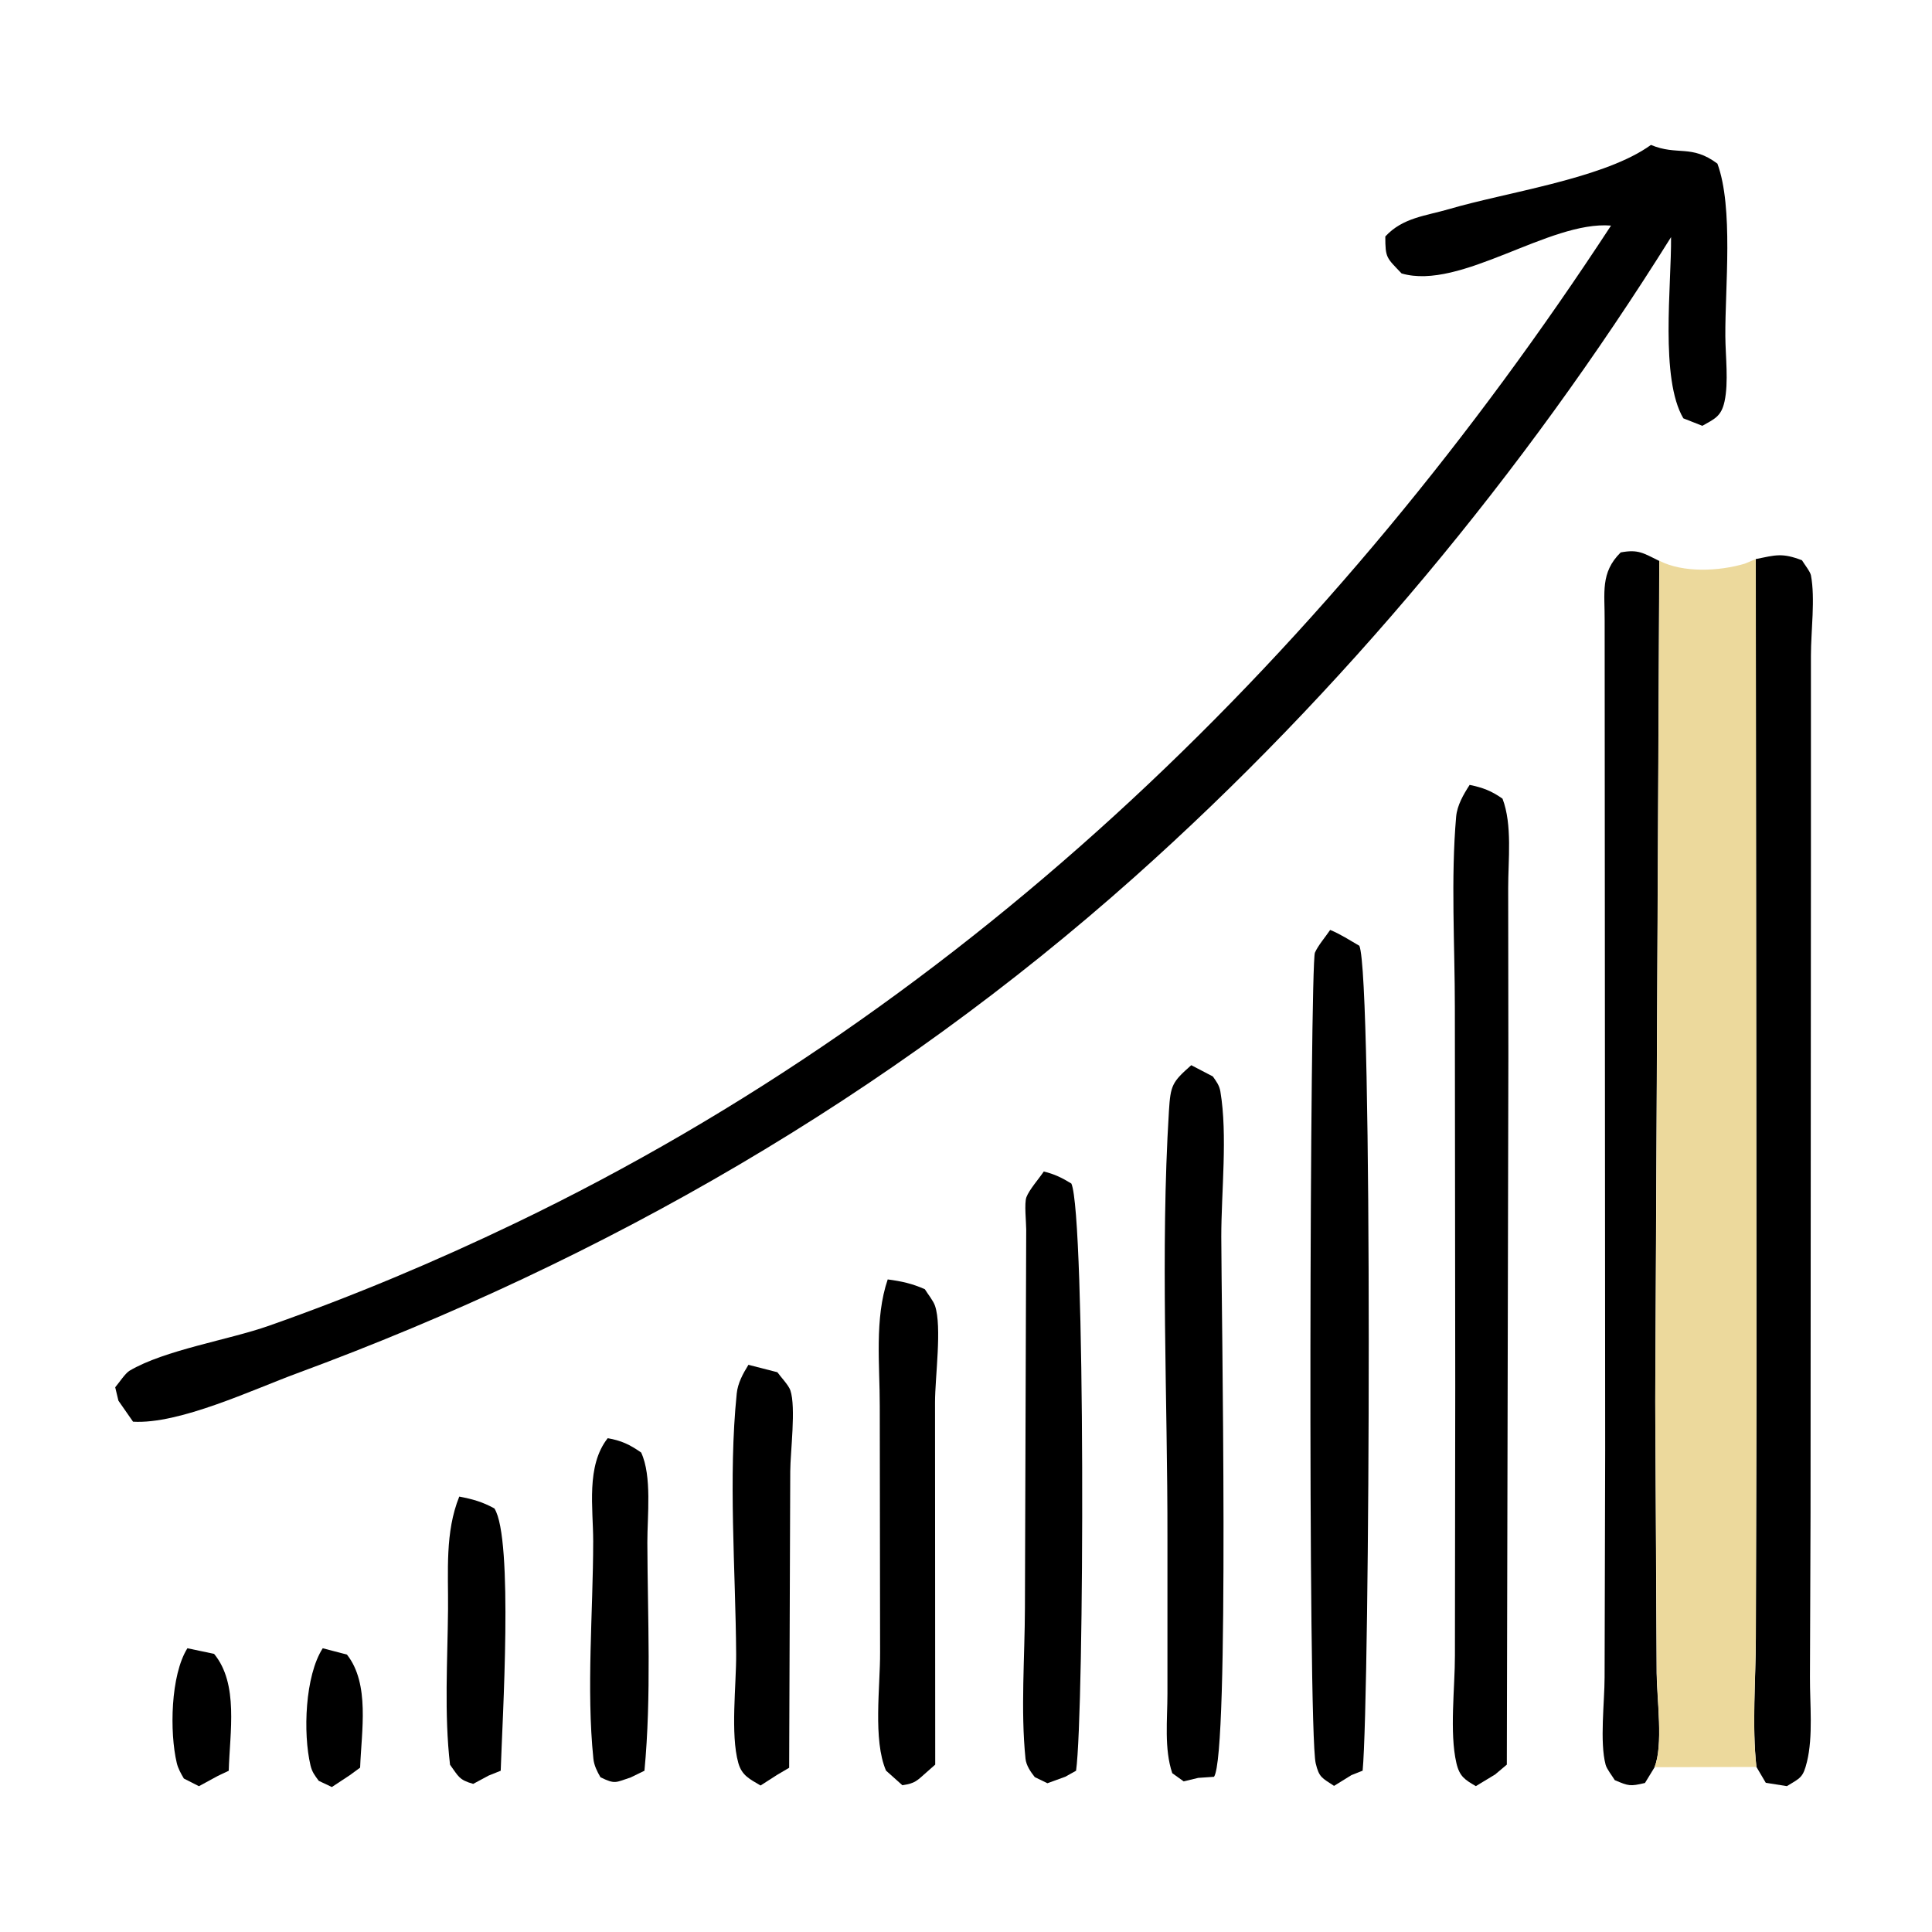
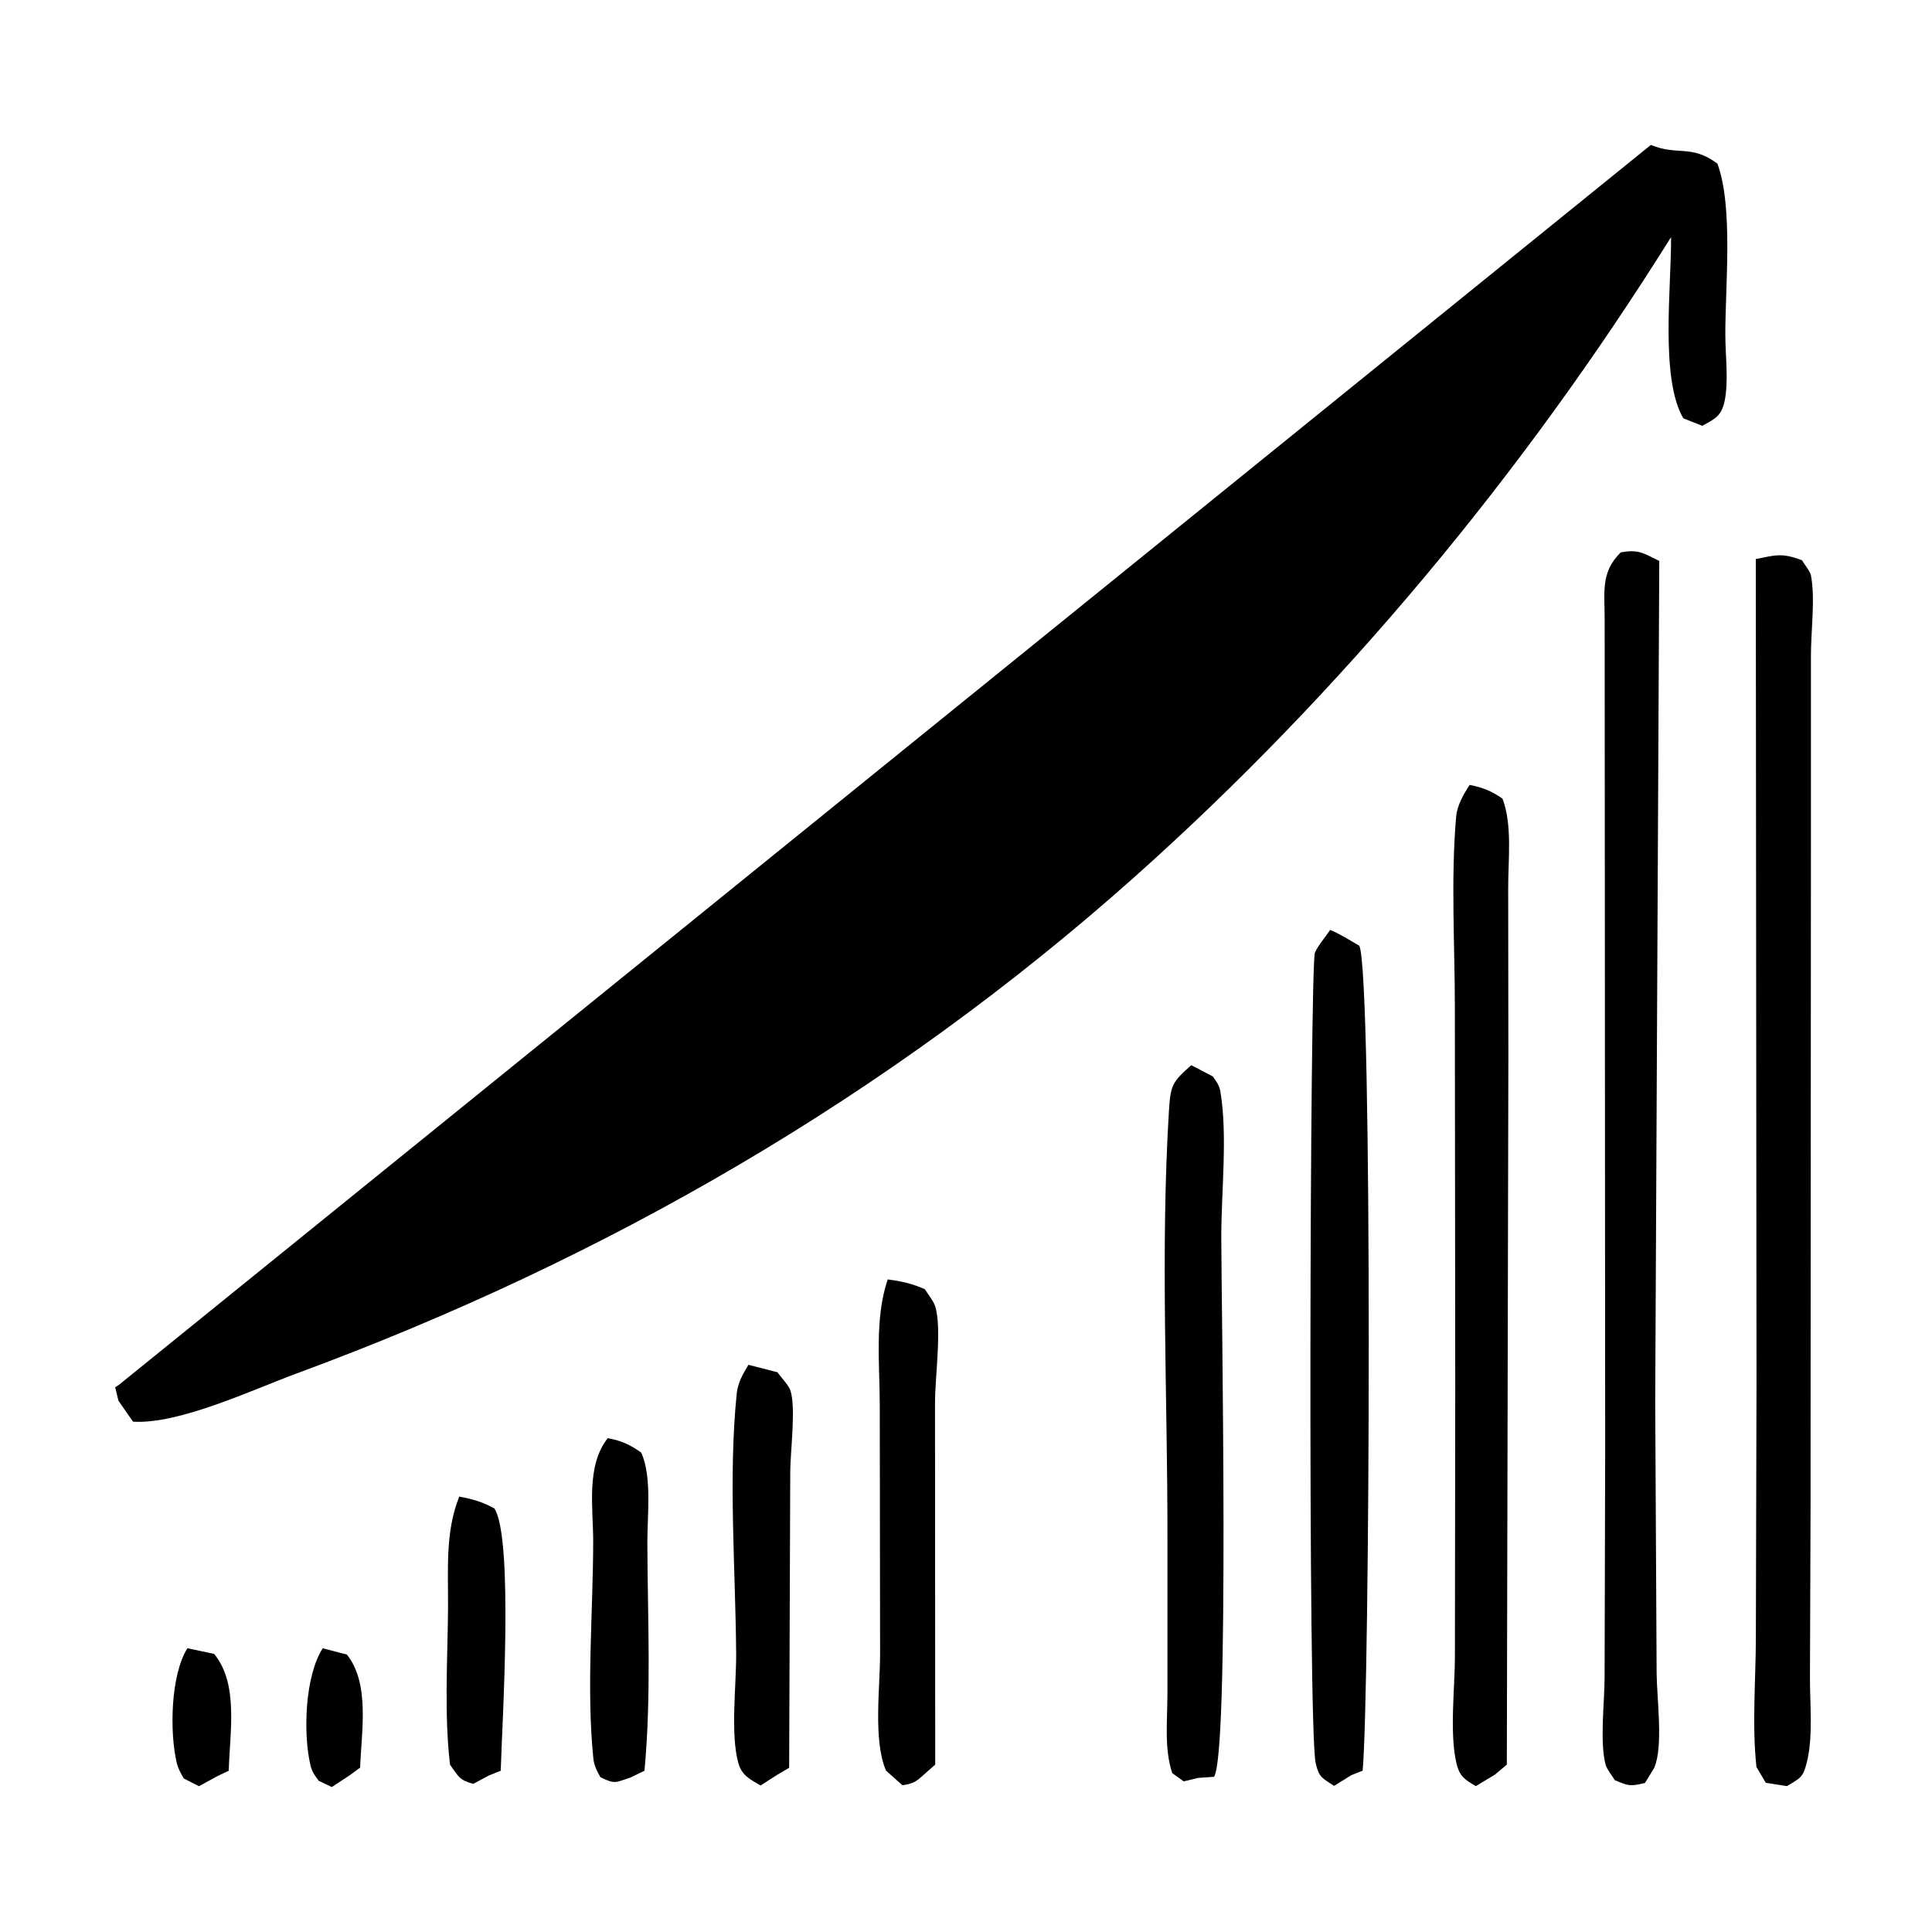
<svg xmlns="http://www.w3.org/2000/svg" id="Capa_1" version="1.1" viewBox="0 0 300 300">
  <defs>
    <style>
      .st0 {
        fill: #ecd99c;
      }
    </style>
  </defs>
  <path d="M50.11,255.94l3.76.98c3.59,4.54,2.26,11.86,2.05,17.56l-1.6,1.17-2.79,1.84-2.03-.96c-.64-.87-1.04-1.36-1.29-2.42-1.17-4.95-.86-13.88,1.91-18.18Z" />
  <path d="M29.1,255.94l4.14.87c3.85,4.65,2.44,12.18,2.28,18.15l-1.69.8-2.94,1.6-2.34-1.19c-.44-.74-.9-1.56-1.1-2.41-1.13-4.76-.97-13.64,1.65-17.82Z" />
  <path d="M71.32,232.39c2.06.39,3.6.82,5.45,1.84,2.99,4.68,1.21,33.21.98,40.73l-1.87.75-2.4,1.29c-2.22-.62-2.28-1.16-3.6-2.97-.92-7.89-.38-16.2-.31-24.17.05-5.89-.49-11.91,1.74-17.46Z" />
  <path d="M94.35,223.32c2.13.37,3.44.99,5.21,2.23,1.7,3.66.95,9.85.96,13.97.04,11.69.65,23.81-.45,35.44l-2.14,1.04c-2.34.76-2.38,1.11-4.69-.03-.52-.89-1-1.85-1.1-2.88-1.11-10.81-.04-22.83-.03-33.76,0-5.18-1.13-11.7,2.25-16Z" />
  <path d="M116.19,211.92l4.52,1.16c.53.74,1.75,2.01,2.02,2.82.89,2.63-.01,9.58-.02,12.59l-.17,46.01-1.87,1.1-2.57,1.65c-1.63-.97-2.91-1.52-3.46-3.52-1.24-4.47-.3-12.11-.33-16.87-.09-13.12-1.24-27.48.09-40.48.16-1.6.97-3.09,1.81-4.44Z" />
  <path d="M137.85,198.67c2.1.27,3.82.65,5.76,1.52.46.75,1.31,1.78,1.58,2.58,1.1,3.25,0,11.07,0,14.98l.03,56.26-1.35,1.19c-1.48,1.3-1.74,1.72-3.75,2.01l-2.54-2.27c-2.05-4.77-.89-13.04-.92-18.38l-.05-38.2c.01-6.38-.84-13.62,1.24-19.71Z" />
-   <path d="M162.08,181.91c1.67.41,2.82.97,4.28,1.87,2.21,4.86,2.02,82.1.73,91.18l-1.67.93-2.78,1.01-1.96-.95c-.64-.81-1.33-1.8-1.44-2.86-.77-7.52-.11-15.81-.09-23.4l.15-45.05.05-13.71c0-1.13-.32-4.11.03-5.03.44-1.17,1.97-2.9,2.7-3.99Z" />
  <path d="M184.97,165.4l3.36,1.75c.54.78,1.01,1.37,1.17,2.34,1.14,6.78.14,15.56.14,22.57,0,10.02,1.3,80.41-1.13,83.84l-2.46.17-2.25.54-1.77-1.27c-1.28-3.77-.75-8.37-.75-12.33v-24.08c.03-21.92-1.11-44.57.23-66.41.25-4.02.5-4.49,3.46-7.11Z" />
  <path d="M206.55,144.4c1.57.64,3.06,1.61,4.53,2.46,2.1,4.82,1.62,116.29.51,128.09l-1.74.69-2.7,1.67c-1.86-1.24-2.32-1.28-2.85-3.51-1.25-5.32-.89-124.07-.12-125.87.48-1.11,1.67-2.49,2.36-3.52Z" />
  <path d="M228.22,121.88c2.03.42,3.39.93,5.09,2.14,1.55,4.05.87,9.56.88,13.88l.03,26.04-.24,110.07-1.82,1.53-2.99,1.81c-1.69-.99-2.53-1.48-3.02-3.58-1.1-4.74-.22-11.77-.23-16.7l.05-41.81-.06-58.76c0-9.7-.64-20.07.2-29.69.16-1.77,1.15-3.48,2.11-4.95Z" />
  <path d="M256.92,274.42l-1.49,2.44c-2.3.54-2.5.49-4.69-.44-.38-.64-1.24-1.71-1.42-2.39-.94-3.52-.16-9.81-.16-13.58l.09-35.22-.08-128.85c.03-4.34-.7-7.45,2.49-10.6,2.78-.52,3.53.13,5.99,1.32l-.63,130.5.22,42.22c.03,3.92,1.06,11.3-.35,14.62Z" />
  <path d="M272.64,86.81c3.11-.63,4.1-.99,7.17.19.33.56,1.28,1.75,1.39,2.33.69,3.62,0,8.64,0,12.46v30.41s-.06,102.72-.06,102.72l-.09,25.51c-.02,4.15.51,9.19-.47,13.16-.6,2.43-.99,2.48-3.12,3.76l-3.27-.52-1.45-2.46c-.71-6.47-.1-13.58-.09-20.11l.1-39.8-.11-127.65Z" />
-   <path class="st0" d="M257.67,87.08c3.66,1.88,9.22,1.65,13.28.44l1.68-.71.11,127.65-.1,39.8c-.01,6.53-.62,13.64.09,20.11l-15.82.04c1.4-3.32.38-10.7.35-14.62l-.22-42.22.63-130.5Z" />
-   <path d="M256.35,22.5c4.11,1.73,6.27-.13,10.33,2.91,2.51,6.83,1.18,19.2,1.23,26.79.02,3.15.53,7.15-.13,10.16-.51,2.32-1.56,2.69-3.44,3.76l-2.95-1.16c-3.64-6.17-1.84-20.59-1.91-28.14-22.86,36.58-51.13,70.67-83.35,99.39-38.18,34.02-82.16,59.39-130.04,77.05-6.85,2.52-18.25,7.93-25.43,7.5l-2.27-3.26-.5-2.08c.55-.64,1.56-2.18,2.22-2.57,5.45-3.23,15.41-4.79,21.6-6.97,13.13-4.62,25.82-9.95,38.37-15.98,71.02-34.13,127.31-89.46,170.08-154.87-9.61-.79-23.36,10.11-32.52,7.43-2.34-2.46-2.53-2.37-2.53-5.74,2.71-2.94,6.28-3.19,9.93-4.26,8.75-2.57,23.22-4.61,30.64-9.49l.66-.45Z" />
+   <path d="M256.35,22.5c4.11,1.73,6.27-.13,10.33,2.91,2.51,6.83,1.18,19.2,1.23,26.79.02,3.15.53,7.15-.13,10.16-.51,2.32-1.56,2.69-3.44,3.76l-2.95-1.16c-3.64-6.17-1.84-20.59-1.91-28.14-22.86,36.58-51.13,70.67-83.35,99.39-38.18,34.02-82.16,59.39-130.04,77.05-6.85,2.52-18.25,7.93-25.43,7.5l-2.27-3.26-.5-2.08l.66-.45Z" />
</svg>